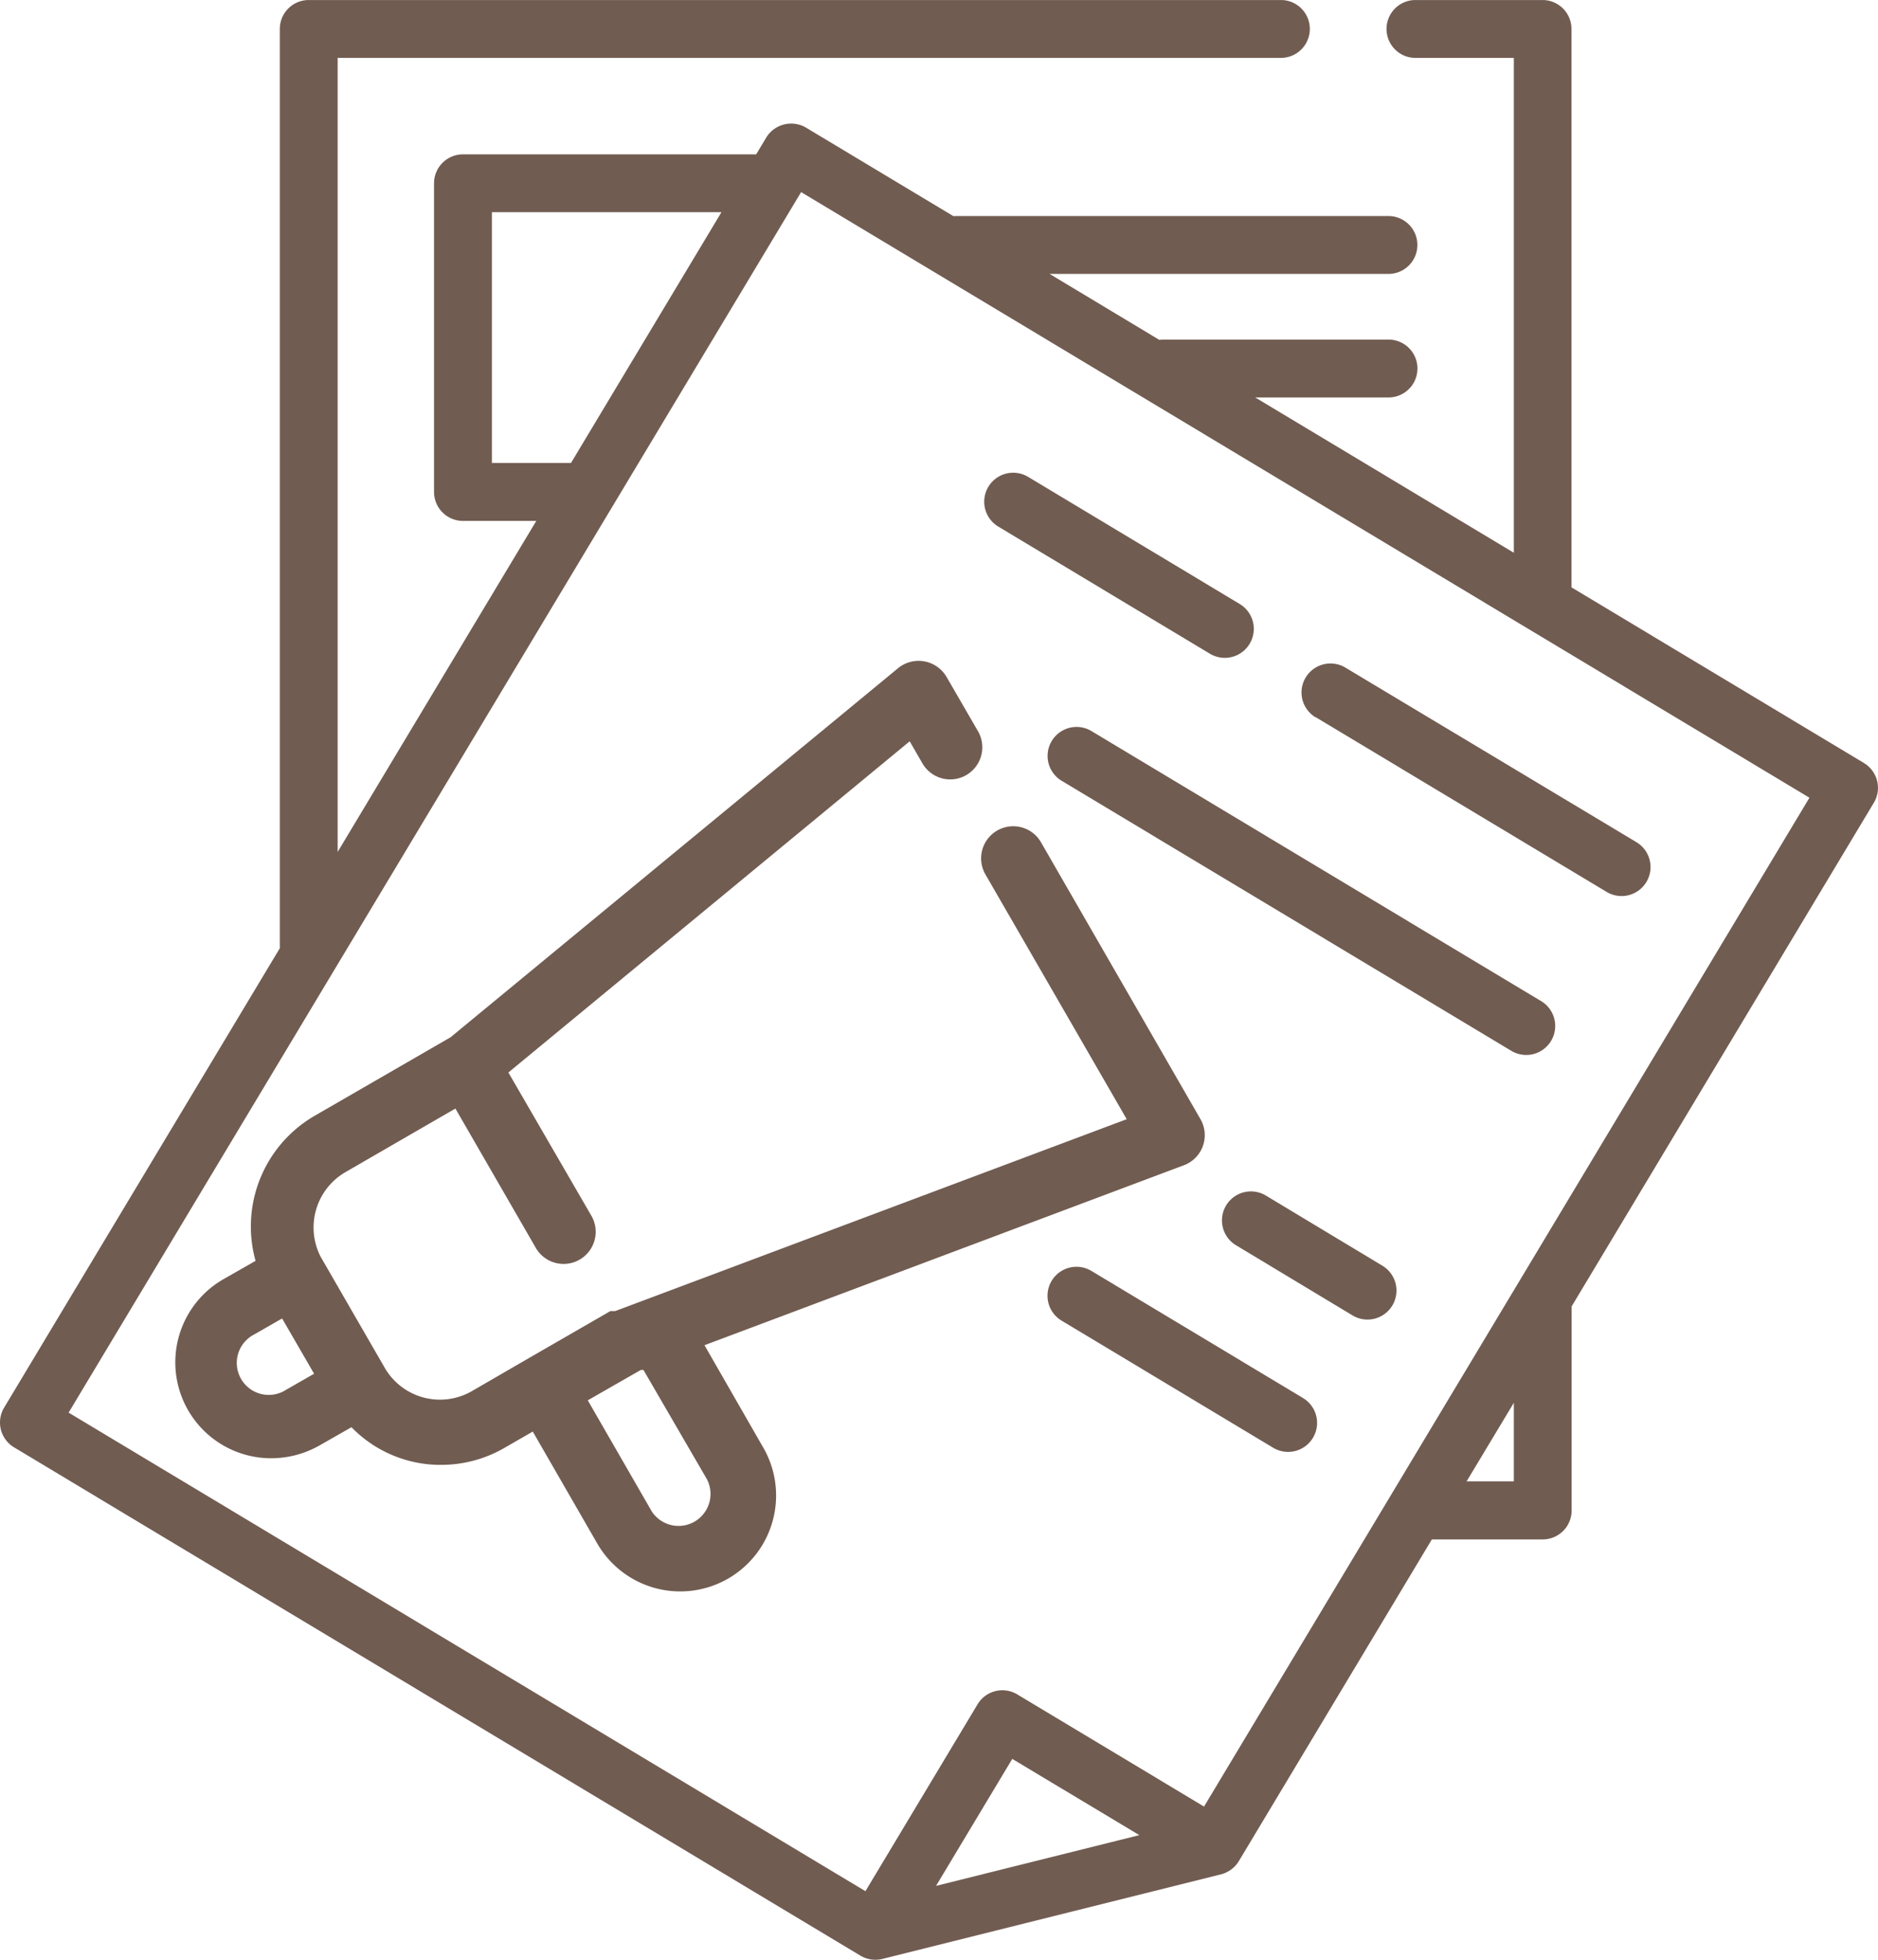
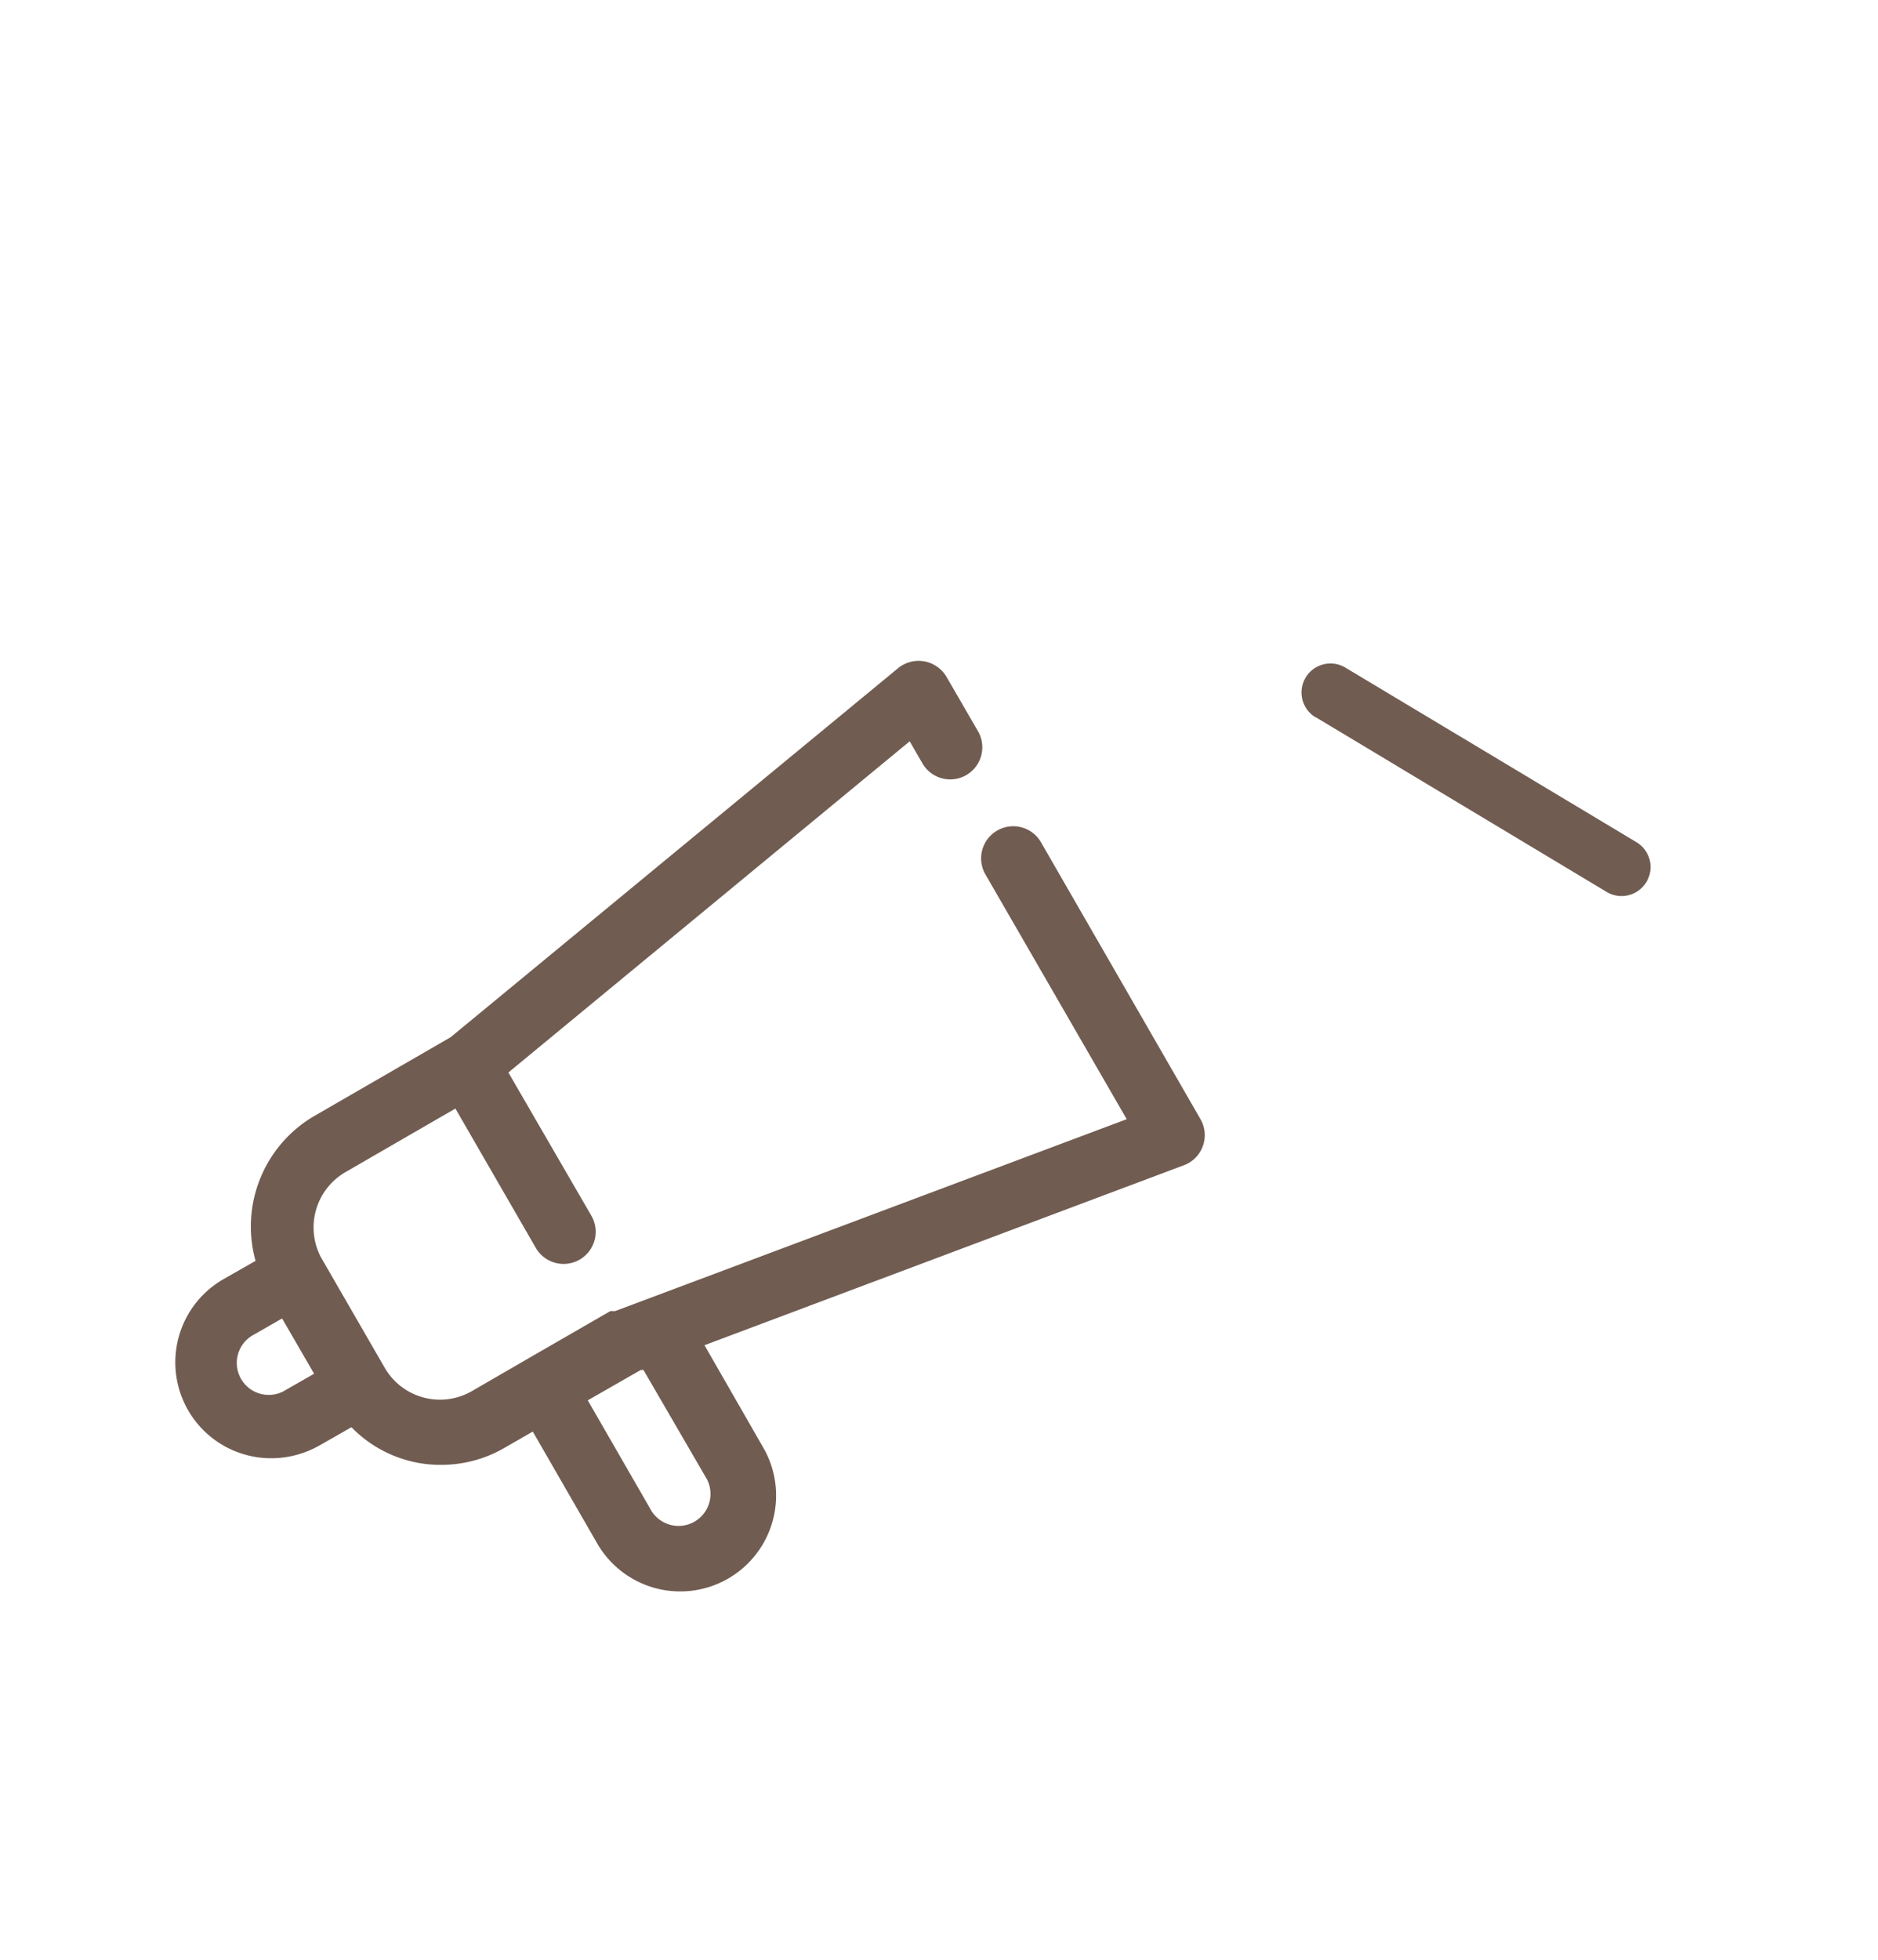
<svg xmlns="http://www.w3.org/2000/svg" width="67.982" height="70.911" viewBox="0 0 67.982 70.911">
  <defs>
    <style>.a{fill:#715C51;}</style>
  </defs>
  <g transform="translate(-726.89 -3952)">
    <g transform="translate(726.89 3952)">
-       <path class="a" d="M67.973,27.607,57.386,21.251q0-.051,0-.1V1.046A1.047,1.047,0,0,0,56.344,0H51.738a1.047,1.047,0,0,0,0,2.094H55.3V20l-9.362-5.62h4.825a1.047,1.047,0,0,0,0-2.094H42.618a1.057,1.057,0,0,0-.15.012L38.495,9.91H50.761a1.047,1.047,0,0,0,0-2.094H35.127a1.05,1.05,0,0,0-.11.006L29.675,4.616a1.058,1.058,0,0,0-1.437.359l-.365.609H17.259A1.047,1.047,0,0,0,16.212,6.63V17.8a1.047,1.047,0,0,0,1.047,1.047h2.654l-7.19,11.977V2.093H46.9A1.047,1.047,0,0,0,46.9,0H11.676a1.047,1.047,0,0,0-1.047,1.047V34.309L.649,50.932a1.047,1.047,0,0,0,.359,1.436L31.647,70.761a1.058,1.058,0,0,0,.793.118L44.7,67.818a1.059,1.059,0,0,0,.644-.477L52.332,55.7h4.013a1.048,1.048,0,0,0,1.047-1.047V47.268l10.94-18.224a1.047,1.047,0,0,0-.359-1.436ZM21.167,16.751H18.306V7.677h8.31l-5.447,9.074h0ZM34.384,68.236l2.759-4.595,4.6,2.759-.758.189ZM55.3,53.6H53.589L55.3,50.756ZM44.085,65.366l-6.762-4.059a1.047,1.047,0,0,0-1.436.359l-4.059,6.762L2.984,51.112,29.5,6.95,66,28.863Zm0,0" transform="translate(-0.5 0.001)" />
-       <path class="a" d="M258.269,125.475l7.66,4.6a1.047,1.047,0,0,0,1.078-1.8l-7.66-4.6a1.047,1.047,0,0,0-1.078,1.8Zm0,0" transform="translate(-222.131 -106.421)" />
      <path class="a" d="M341.226,175.276l10.532,6.322a1.047,1.047,0,1,0,1.078-1.8L342.3,173.481a1.047,1.047,0,0,0-1.078,1.8Zm0,0" transform="translate(-293.598 -149.325)" />
-       <path class="a" d="M292.2,199.831l-16.277-9.772a1.047,1.047,0,0,0-1.078,1.8l16.277,9.771a1.047,1.047,0,1,0,1.078-1.8Zm0,0" transform="translate(-236.413 -163.607)" />
-       <path class="a" d="M215.893,248.068l-4.219-2.539a1.047,1.047,0,1,0-1.078,1.8l4.219,2.539a1.047,1.047,0,1,0,1.078-1.8Zm0,0" transform="translate(-165.852 -202.271)" />
-       <path class="a" d="M283.551,335.707l-7.66-4.6a1.047,1.047,0,0,0-1.078,1.8l7.66,4.6a1.047,1.047,0,1,0,1.078-1.8Zm0,0" transform="translate(-236.384 -285.122)" />
      <path class="a" d="M40.388,29.6a1.162,1.162,0,1,0-2.014,1.158l5.1,8.832L24.957,46.533h-.174l-3.01,1.736-2,1.158a2.311,2.311,0,0,1-3.16-.845L14.3,44.576a2.315,2.315,0,0,1,.868-3.056l4.005-2.315,2.894,5.012a1.162,1.162,0,1,0,2.014-1.158L21.091,37.9,35.618,25.917l.475.822a1.162,1.162,0,0,0,2.014-1.158l-1.158-2a1.173,1.173,0,0,0-1.748-.313L19,36.624l-4.931,2.848a4.63,4.63,0,0,0-2.13,5.244l-1.158.66a3.47,3.47,0,0,0,1.736,6.482,3.542,3.542,0,0,0,1.736-.463l1.158-.66a4.491,4.491,0,0,0,2.026,1.2,4.387,4.387,0,0,0,1.215.162,4.561,4.561,0,0,0,2.315-.625l1.007-.579,2.315,4.017a3.47,3.47,0,1,0,6.008-3.473l-2.107-3.669L45.55,41.254a1.161,1.161,0,0,0,.6-1.655ZM13.046,49.38a1.157,1.157,0,1,1-1.158-2L12.9,46.8l1.158,2ZM28.28,52.621a1.157,1.157,0,0,1-2,1.158l-2.315-4.017,1.922-1.1h.093Z" transform="translate(-2.688 0.906)" />
    </g>
  </g>
</svg>